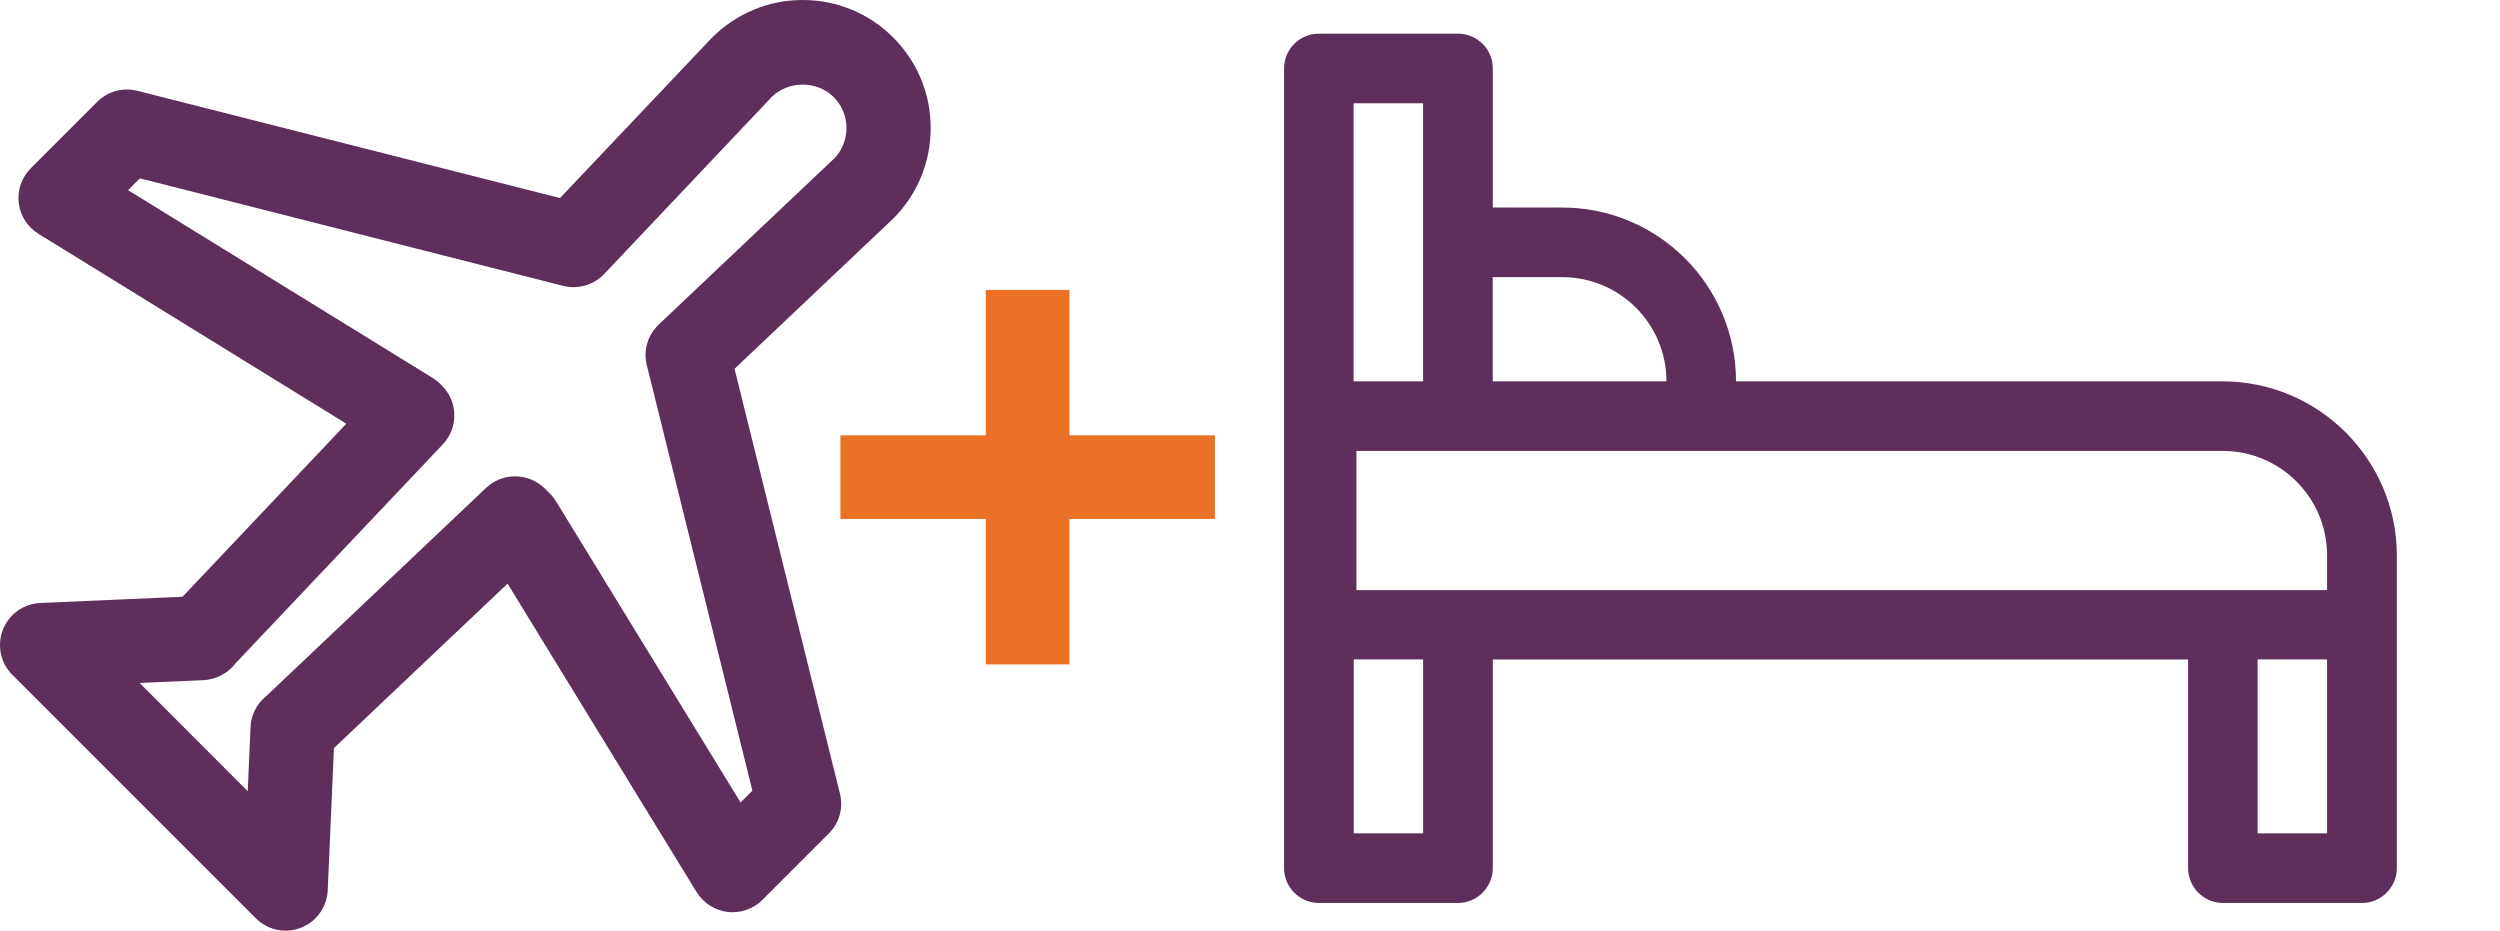
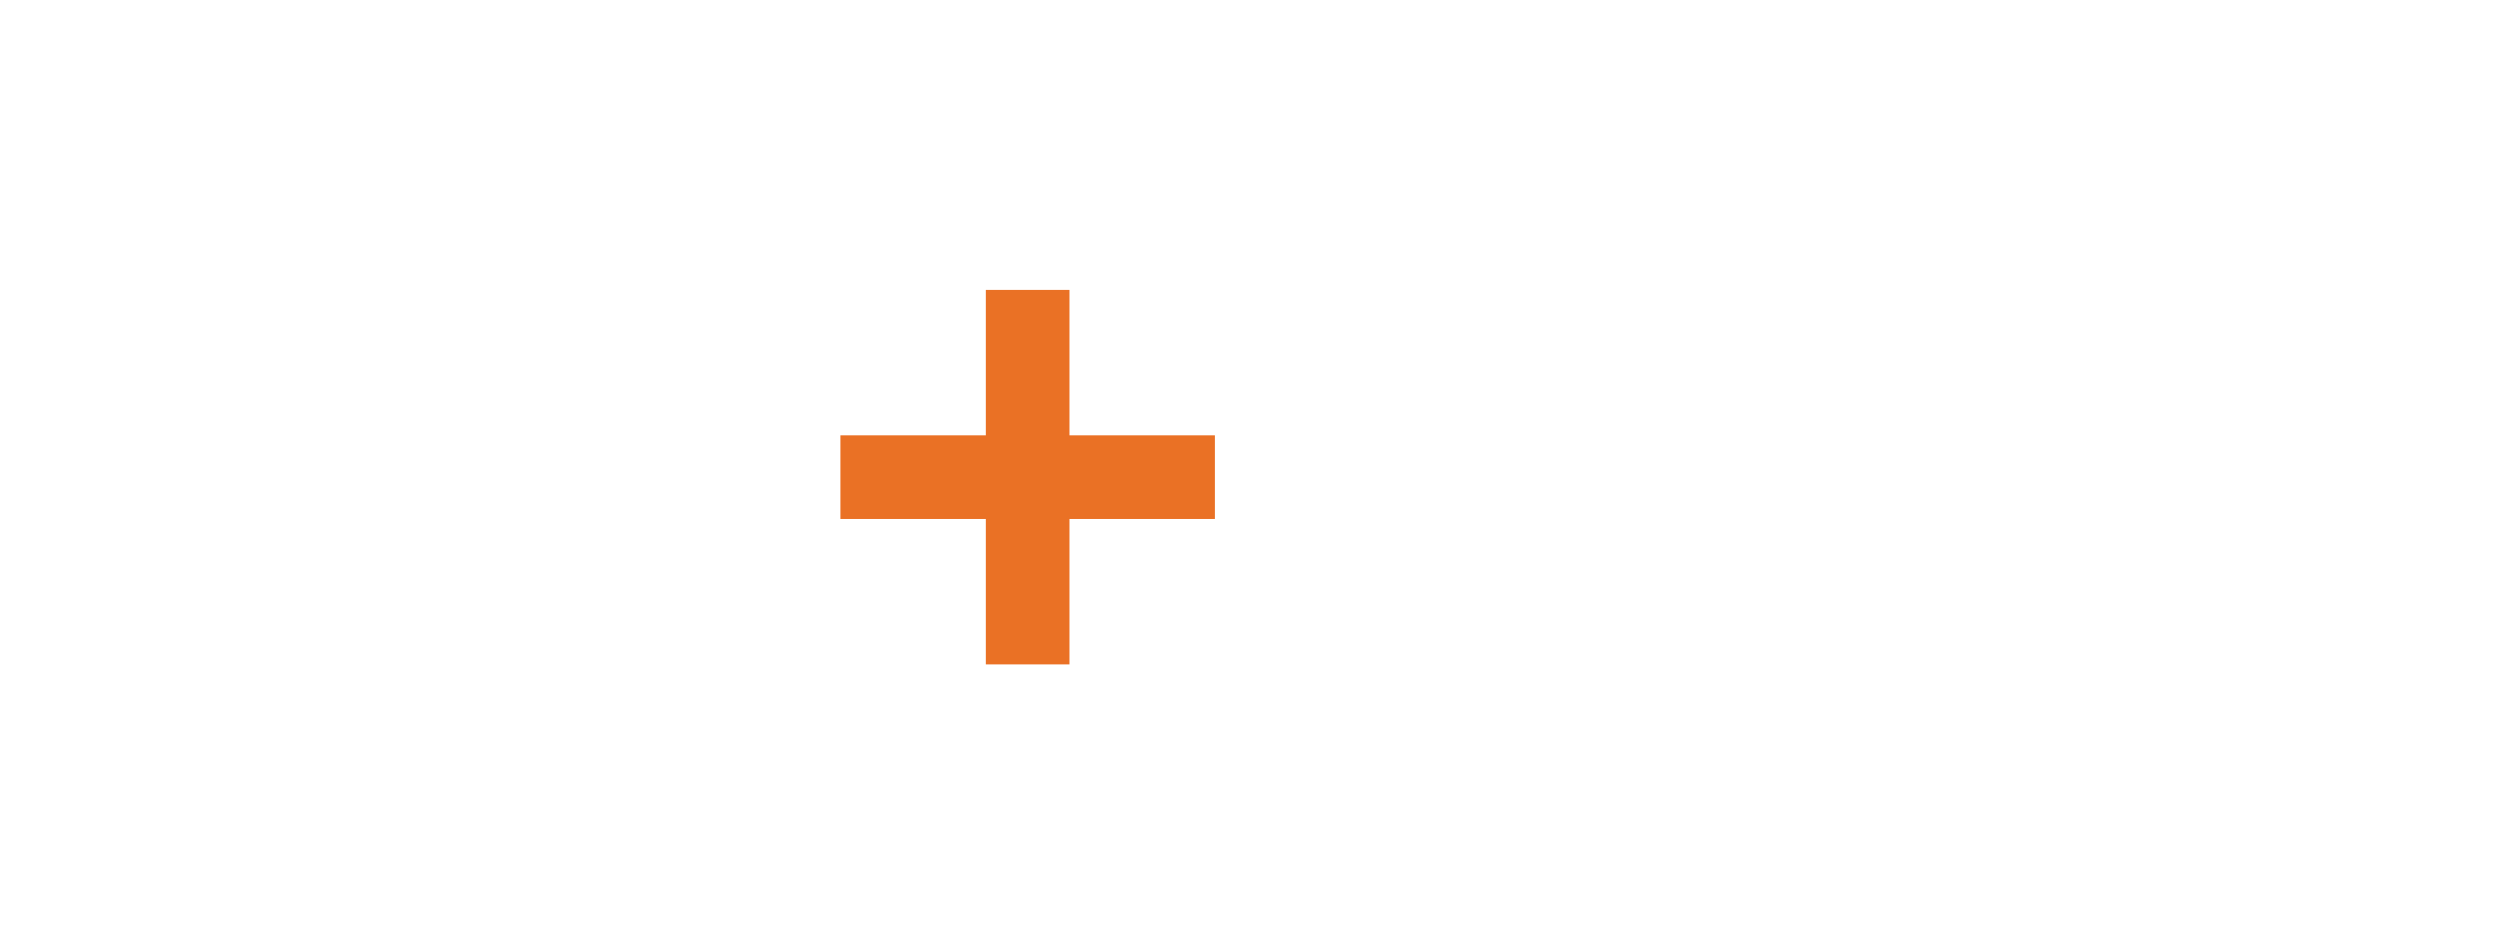
<svg xmlns="http://www.w3.org/2000/svg" version="1.1" id="Capa_1" x="0px" y="0px" width="42.979px" height="16px" viewBox="0 0 42.979 16" enable-background="new 0 0 42.979 16" xml:space="preserve">
  <g>
-     <path fill="#5F2E5B" d="M16,2.201c0-0.588-0.229-1.141-0.645-1.557S14.387,0,13.799,0c-0.589,0-1.142,0.229-1.57,0.659L9.627,3.405   L2.362,1.561C2.114,1.498,1.852,1.57,1.672,1.75L0.529,2.893C0.373,3.049,0.297,3.269,0.322,3.488   c0.026,0.221,0.151,0.417,0.34,0.532l5.292,3.264l-2.816,2.975l-2.445,0.107c-0.286,0.013-0.539,0.192-0.644,0.461   c-0.104,0.269-0.04,0.571,0.163,0.774l4.186,4.186C4.536,15.926,4.722,16,4.91,16c0.088,0,0.177-0.018,0.262-0.05   c0.268-0.104,0.449-0.356,0.462-0.644l0.107-2.445l2.985-2.827l3.25,5.303c0.116,0.188,0.313,0.313,0.533,0.341   c0.221,0.025,0.439-0.051,0.598-0.207l1.143-1.143c0.18-0.18,0.252-0.439,0.189-0.688L12.628,6.34l2.728-2.582   C15.771,3.342,16,2.789,16,2.201z M14.346,2.72l-3.021,2.859c-0.189,0.179-0.269,0.446-0.205,0.7l1.815,7.313l-0.203,0.204   L9.559,8.619C9.529,8.57,9.494,8.525,9.454,8.486L9.369,8.401c-0.141-0.14-0.327-0.212-0.514-0.212   c-0.179,0-0.356,0.065-0.498,0.198L4.585,11.96c0.008-0.007,0.015-0.015,0.017-0.017C4.58,11.963,4.56,11.98,4.539,12   c-0.141,0.129-0.224,0.309-0.232,0.499l-0.048,1.103L2.4,11.741l1.099-0.048c0.192-0.01,0.373-0.094,0.503-0.234   c0.017-0.02,0.032-0.037,0.052-0.061L7.612,7.64c0.27-0.285,0.264-0.732-0.014-1.01L7.568,6.6c-0.04-0.04-0.084-0.075-0.132-0.104   L2.201,3.269l0.204-0.203l7.277,1.849C9.938,4.978,10.206,4.9,10.387,4.71l2.879-3.042c0.285-0.284,0.781-0.284,1.065,0   C14.475,1.811,14.552,2,14.552,2.2C14.552,2.401,14.473,2.591,14.346,2.72z" />
-   </g>
-   <path fill="#5F2E5B" d="M38.212,6.556h-8.367c-0.001-1.649-1.338-2.987-2.986-2.988h-1.195v-2.39c0-0.331-0.268-0.599-0.6-0.599  h-2.392c-0.329,0-0.597,0.268-0.597,0.599v5.791v0.185v3.586v0.244v3.938c0,0.331,0.268,0.601,0.597,0.601h2.392  c0.332,0,0.6-0.27,0.6-0.601V13.73v-1.197v-1.196h11.953v0.817v0.379v1.197v0.746v0.446c0,0.331,0.268,0.601,0.597,0.601h2.394  c0.328,0,0.598-0.27,0.598-0.601V9.544C41.2,7.896,39.862,6.559,38.212,6.556z M25.662,4.764h1.194  c0.99,0.001,1.793,0.802,1.793,1.792h-2.987V4.764z M23.271,1.775h1.194v4.781h-1.194V1.775z M24.466,14.326h-1.193v-2.99h1.193  V14.326z M40.006,14.326h-1.194v-2.99h1.194V14.326z M40.006,10.145H23.319V7.752h14.893c0.991,0,1.792,0.803,1.794,1.792V10.145z" />
+     </g>
  <polygon fill="#EA7125" points="20.886,7.484 18.386,7.484 18.386,4.984 16.948,4.984 16.948,7.484 14.448,7.484 14.448,8.922   16.948,8.922 16.948,11.422 18.386,11.422 18.386,8.922 20.886,8.922 " />
</svg>